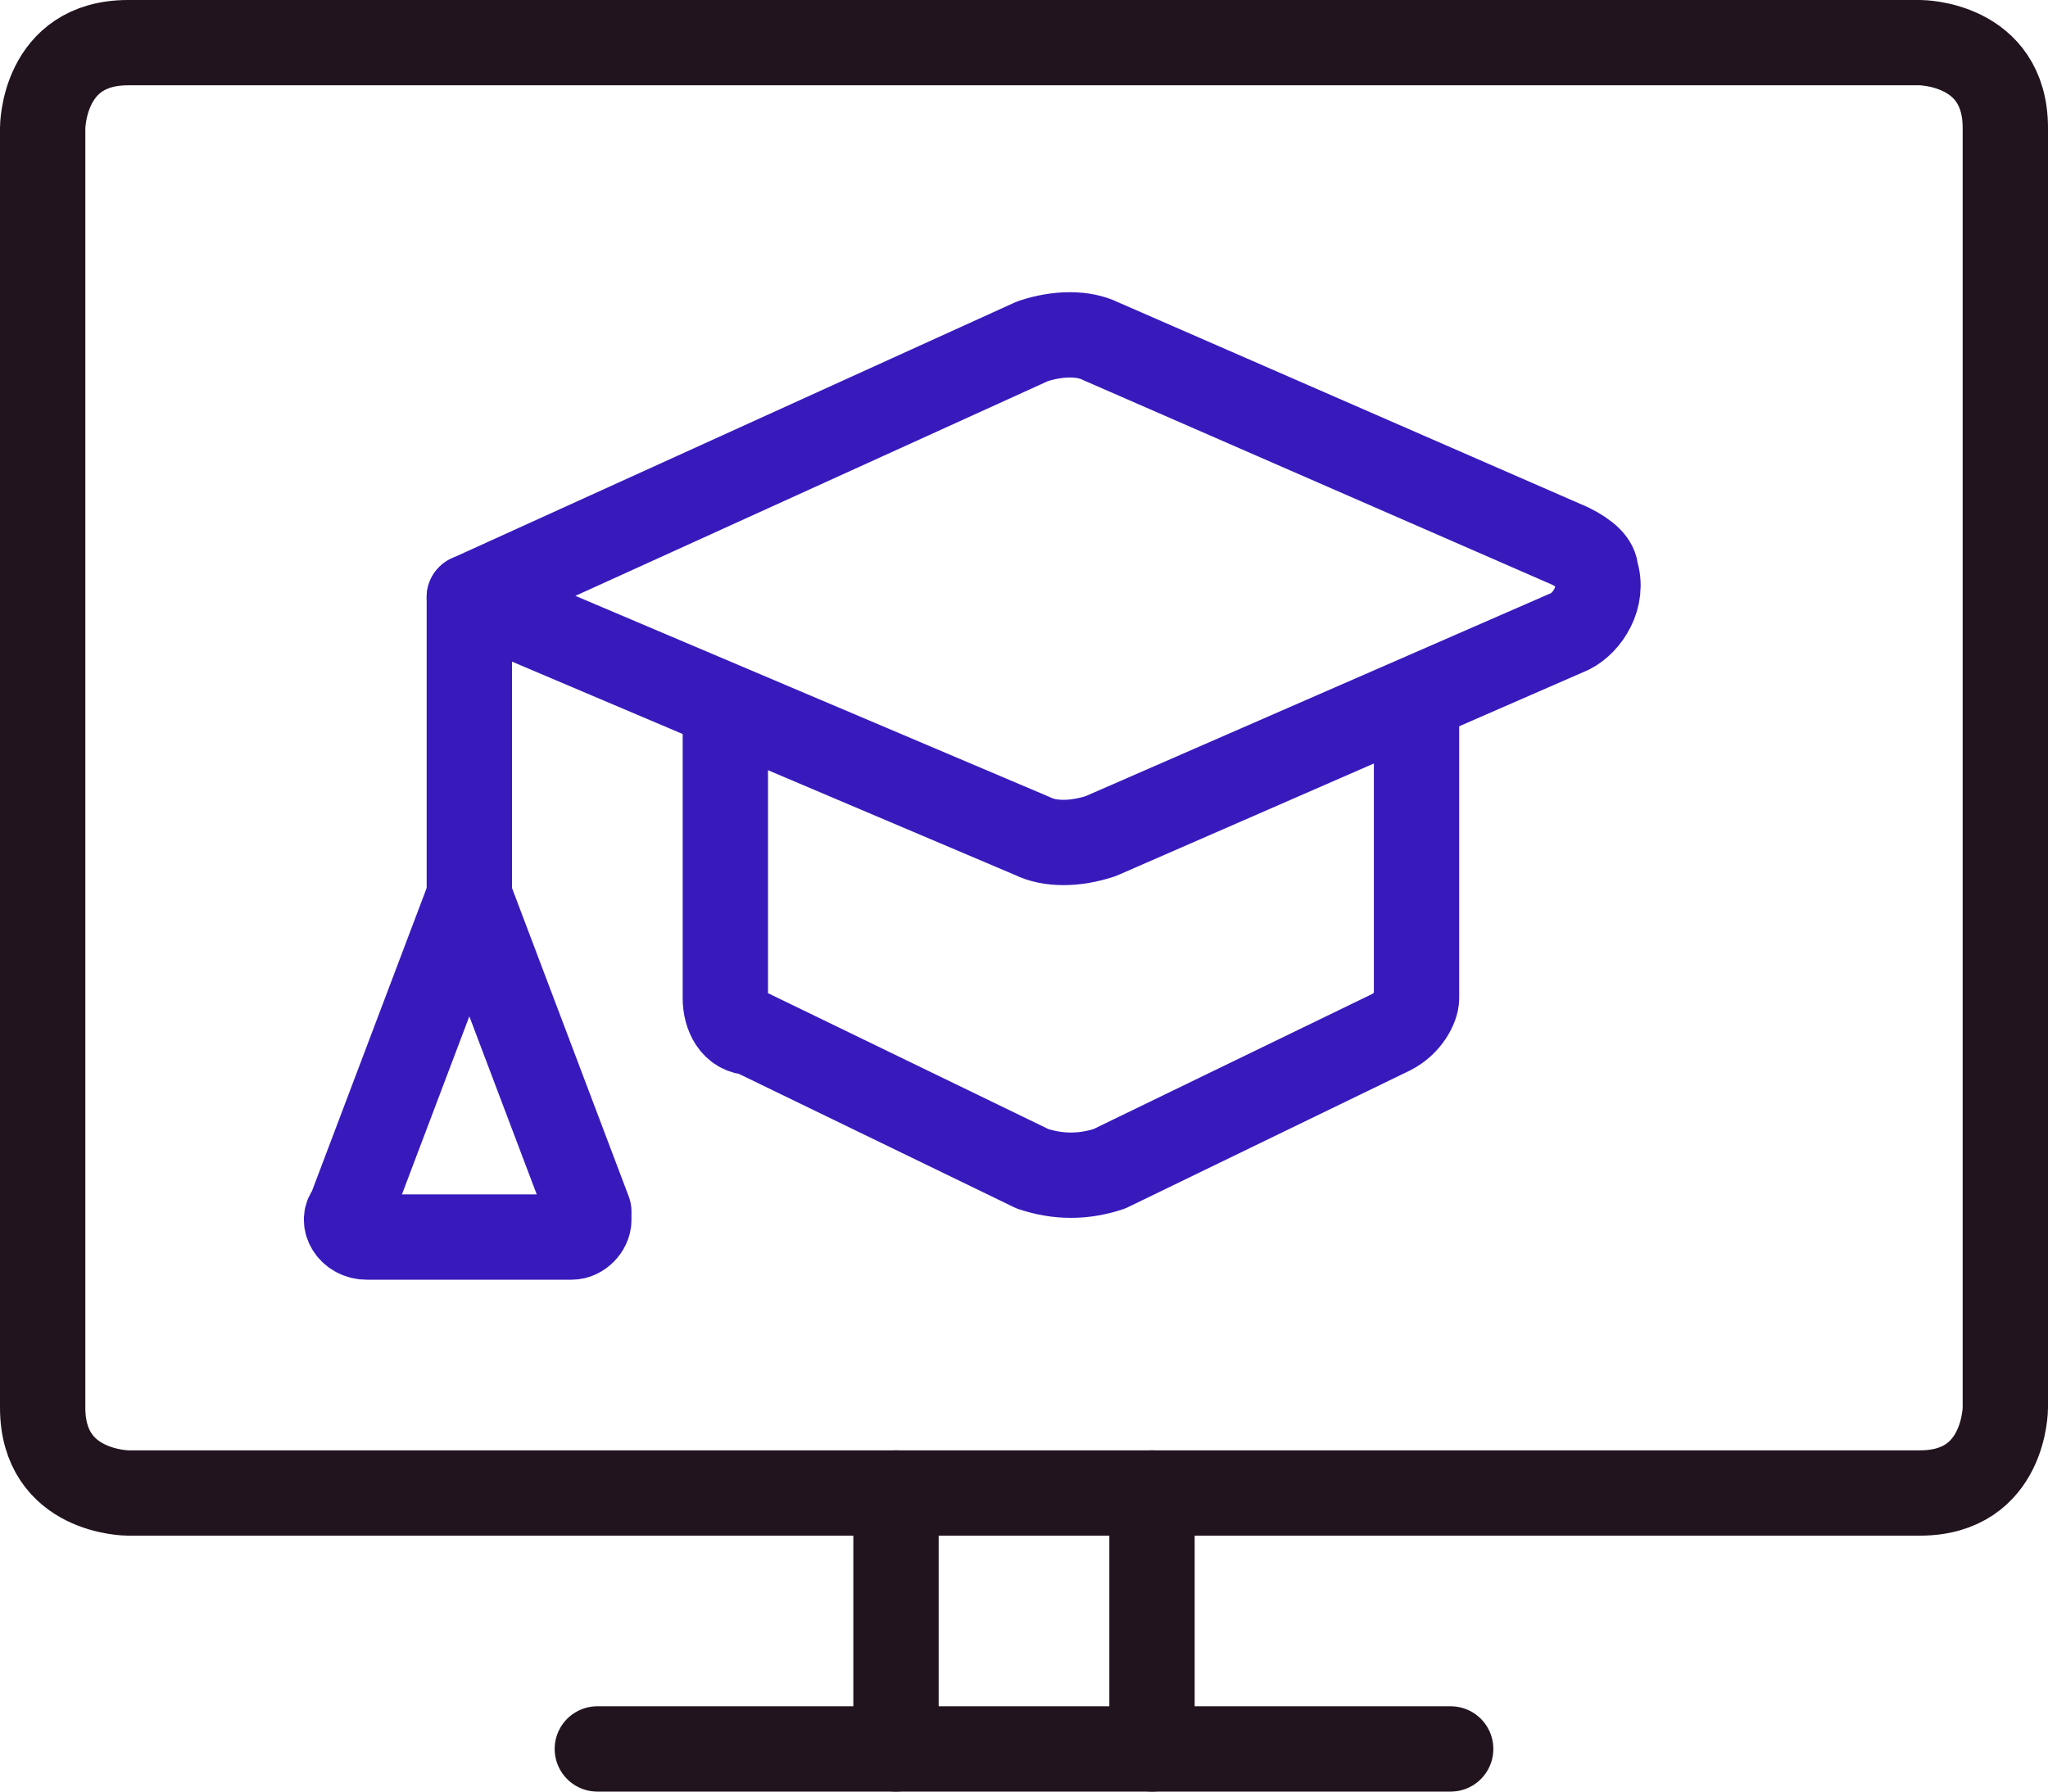
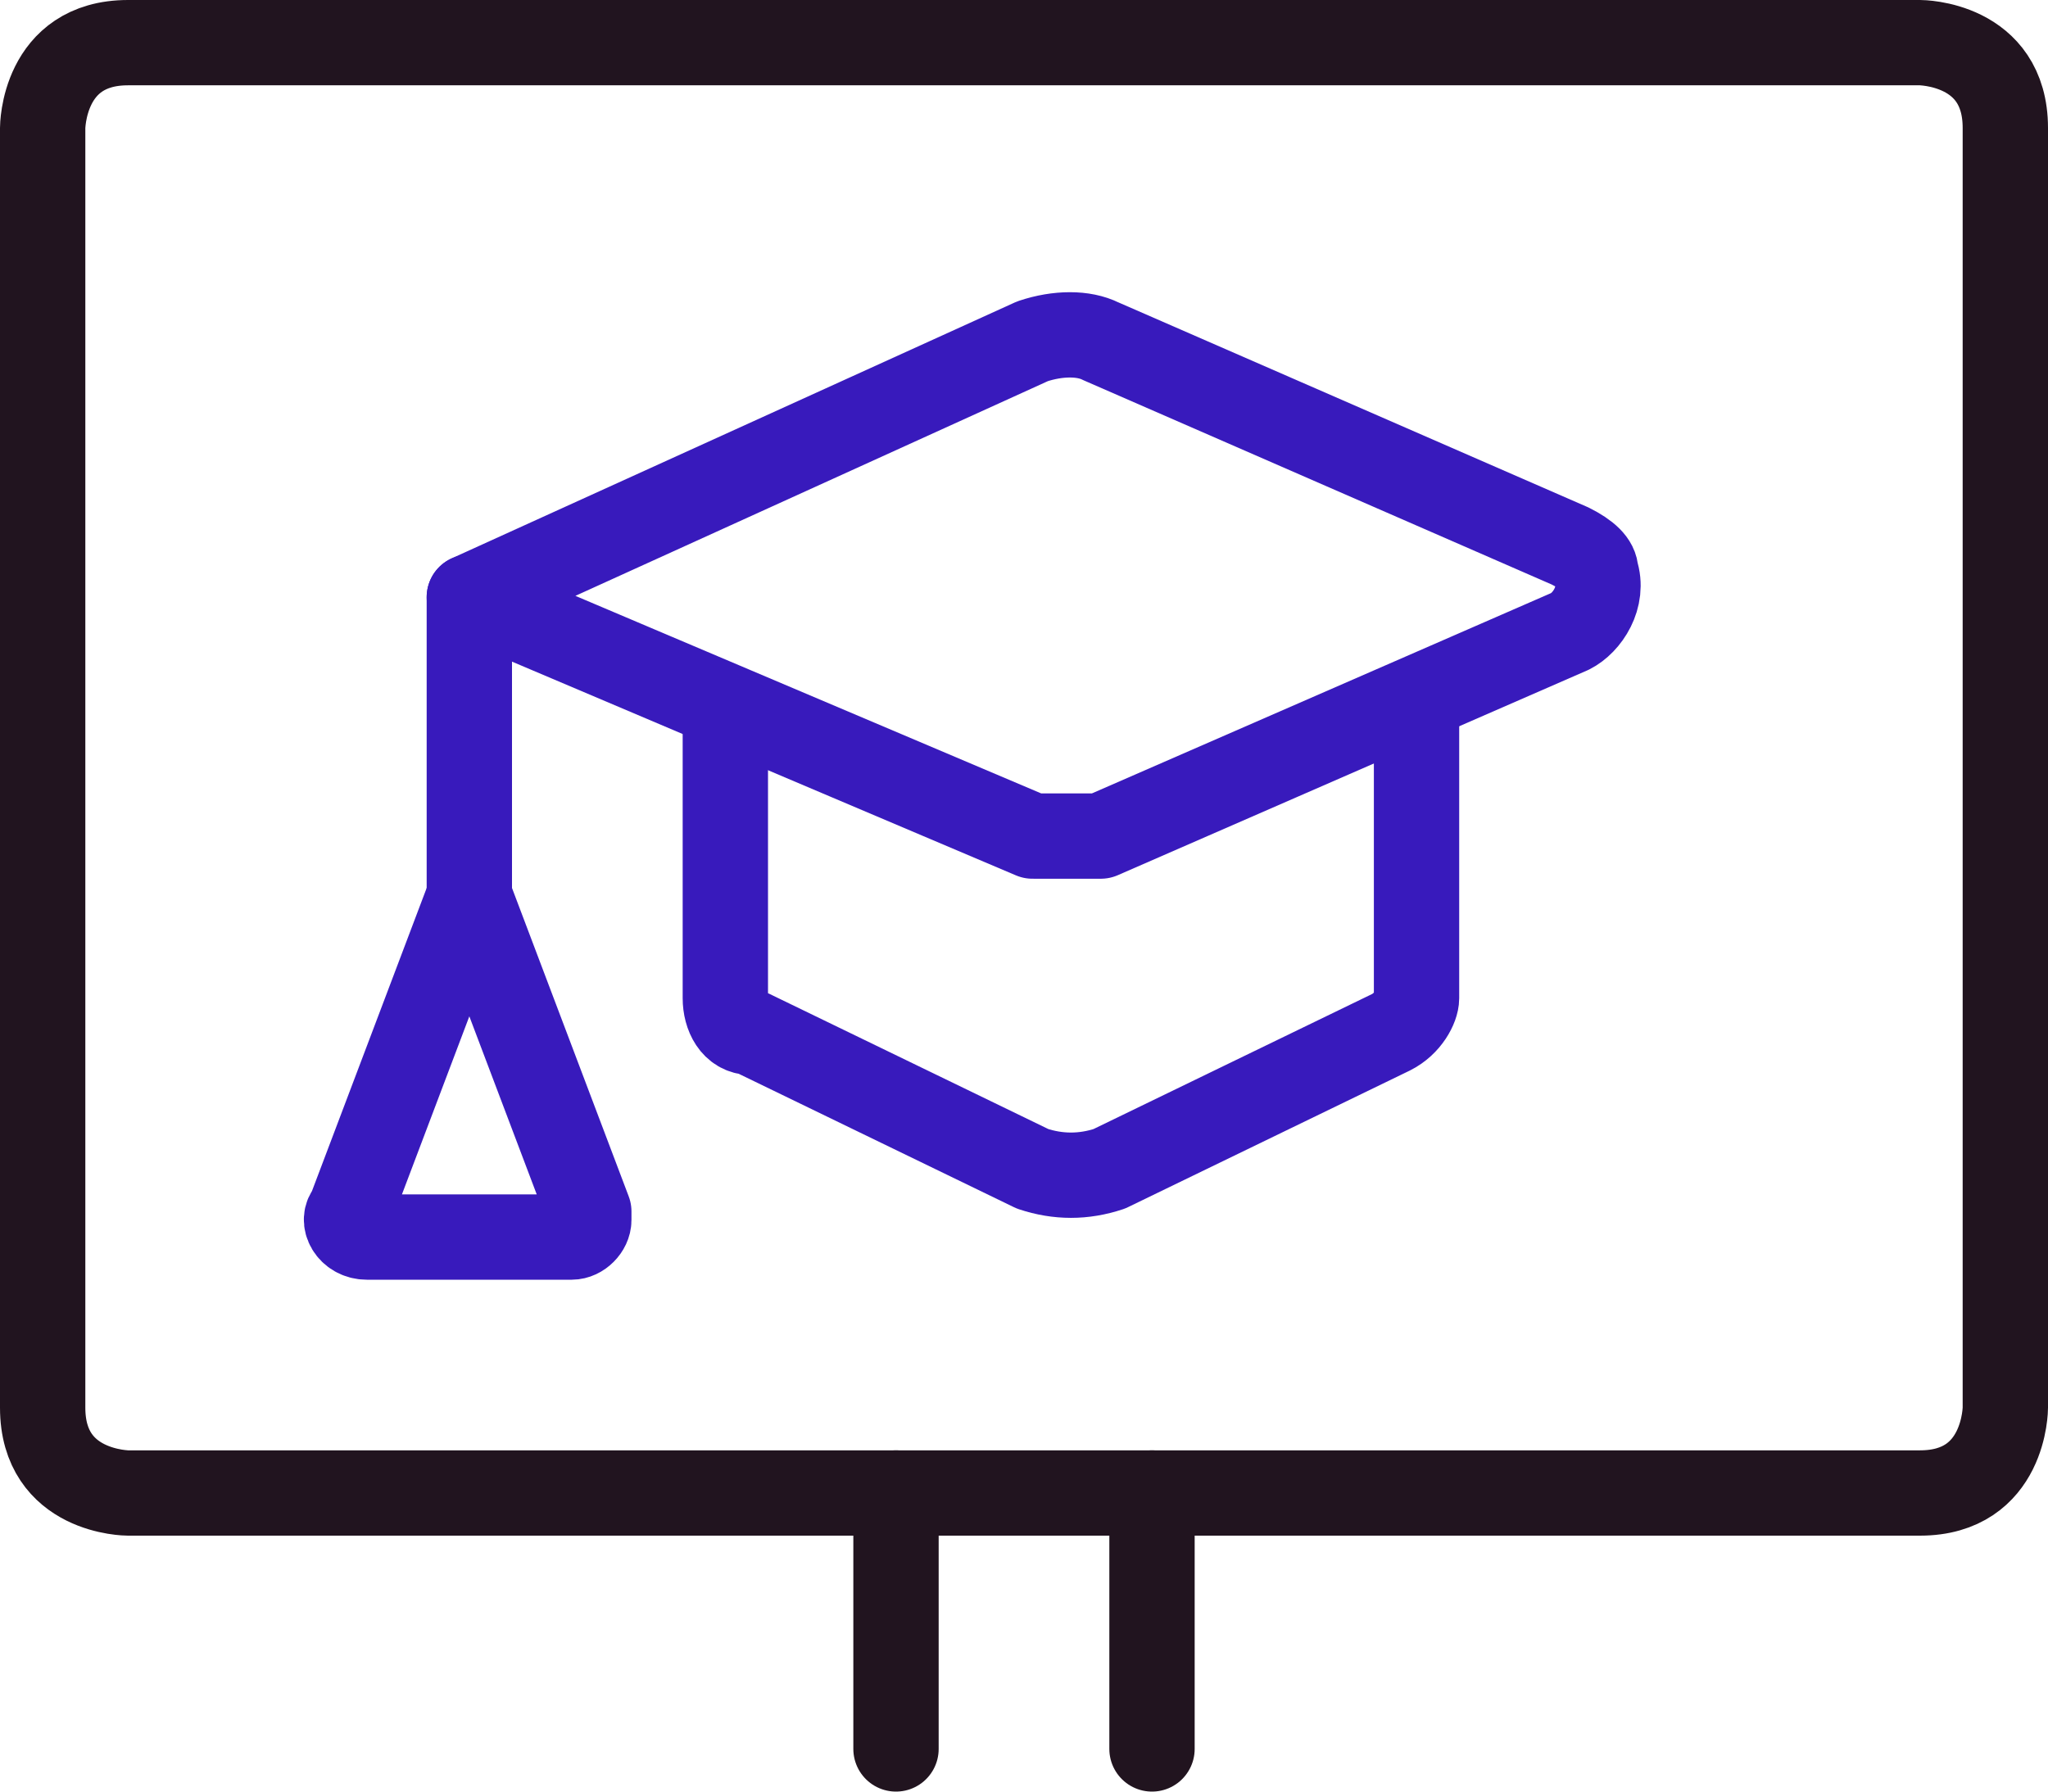
<svg xmlns="http://www.w3.org/2000/svg" version="1.1" id="E-Learning-Monitor--Streamline-Streamline--3.0.svg" x="0px" y="0px" viewBox="0 0 24 21" style="enable-background:new 0 0 24 21;" xml:space="preserve">
  <style type="text/css">
	.st0{fill:none;stroke:#21141F;stroke-linecap:round;stroke-linejoin:round;}
	.st1{fill:none;stroke:#381ABC;stroke-linecap:round;stroke-linejoin:round;}
</style>
  <path class="st0" d="M1.5,0.5h21c0,0,1,0,1,1v15c0,0,0,1-1,1h-21c0,0-1,0-1-1v-15C0.5,1.5,0.5,0.5,1.5,0.5" />
-   <path class="st0" d="M7,20.5h10" />
  <path class="st0" d="M10.5,17.5v3" />
  <path class="st0" d="M13.5,17.5v3" />
-   <path class="st1" d="M12.9,9.8l5.5-2.4c0.2-0.1,0.4-0.4,0.3-0.7c0-0.1-0.1-0.2-0.3-0.3l-5.5-2.4c-0.2-0.1-0.5-0.1-0.8,0L5.5,7  l6.6,2.8C12.3,9.9,12.6,9.9,12.9,9.8z" />
+   <path class="st1" d="M12.9,9.8l5.5-2.4c0.2-0.1,0.4-0.4,0.3-0.7c0-0.1-0.1-0.2-0.3-0.3l-5.5-2.4c-0.2-0.1-0.5-0.1-0.8,0L5.5,7  l6.6,2.8z" />
  <path class="st1" d="M8.5,8.3v3.4c0,0.2,0.1,0.4,0.3,0.4l3.3,1.6c0.3,0.1,0.6,0.1,0.9,0l3.3-1.6c0.2-0.1,0.3-0.3,0.3-0.4V8.3" />
  <path class="st1" d="M5.5,7v3.5" />
  <path class="st1" d="M5.5,10.5l-1.4,3.7c-0.1,0.1,0,0.3,0.2,0.3c0,0,0.1,0,0.1,0h2.3c0.1,0,0.2-0.1,0.2-0.2c0,0,0-0.1,0-0.1  L5.5,10.5" />
</svg>